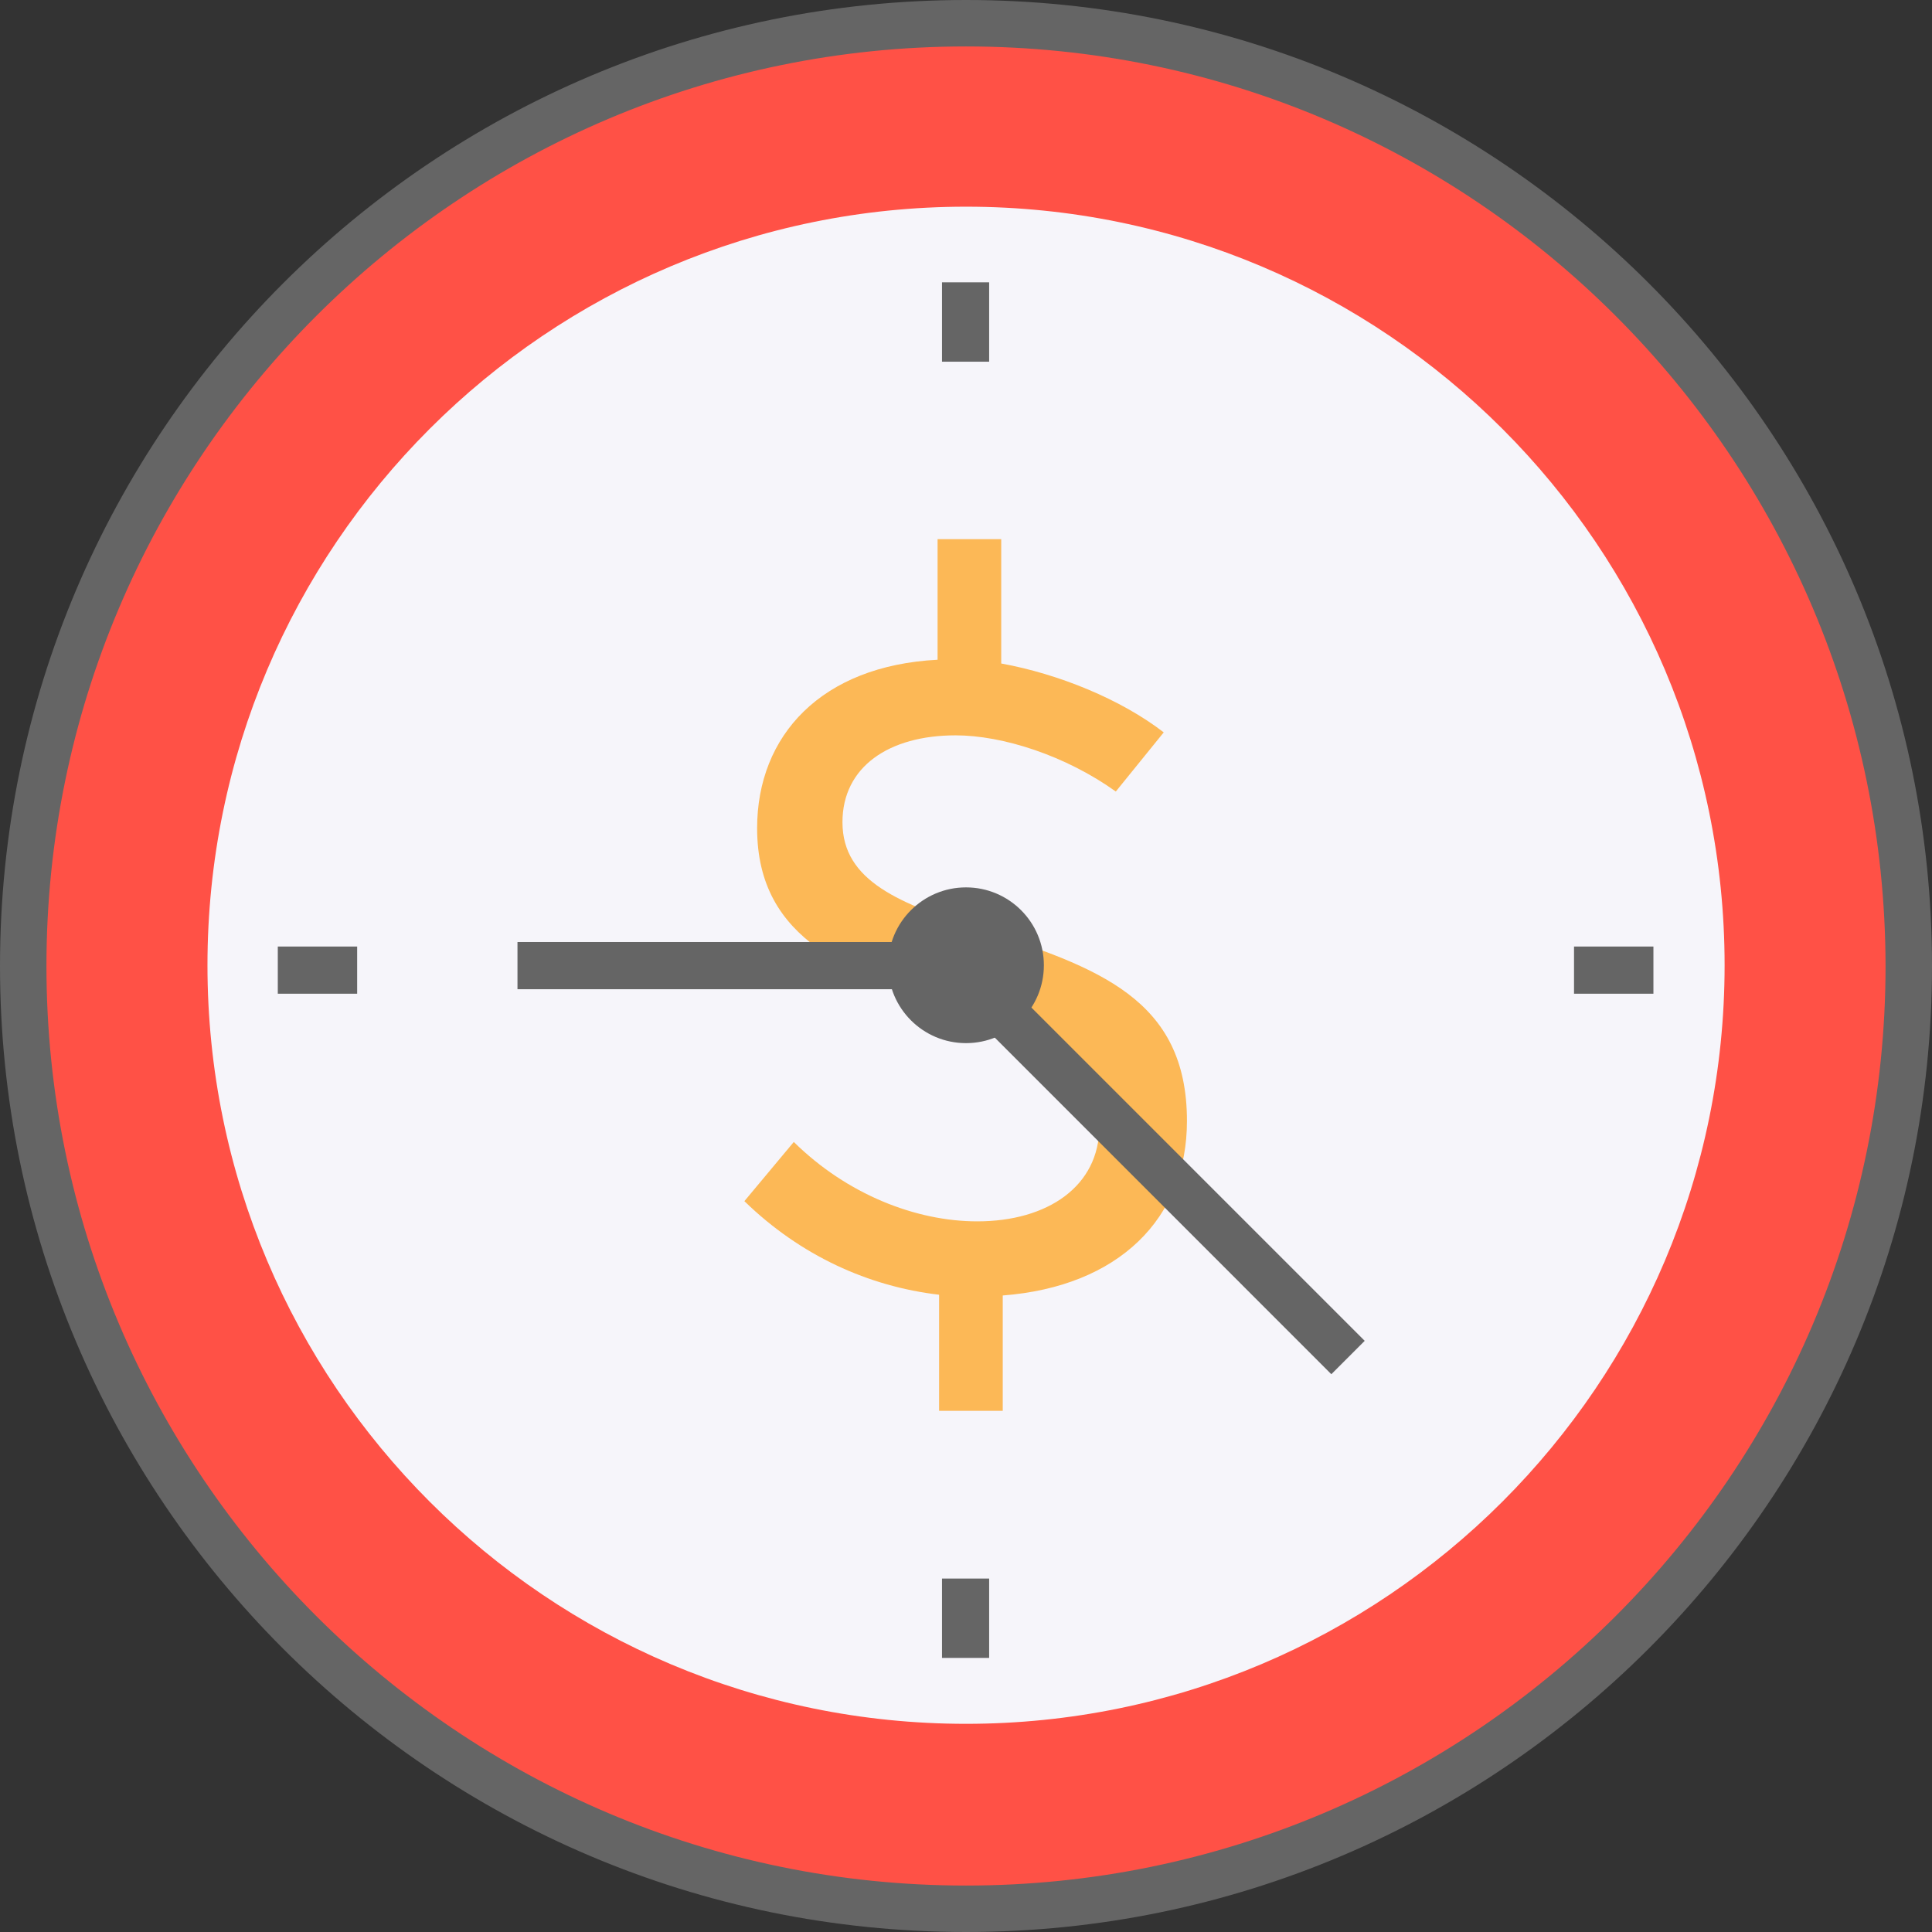
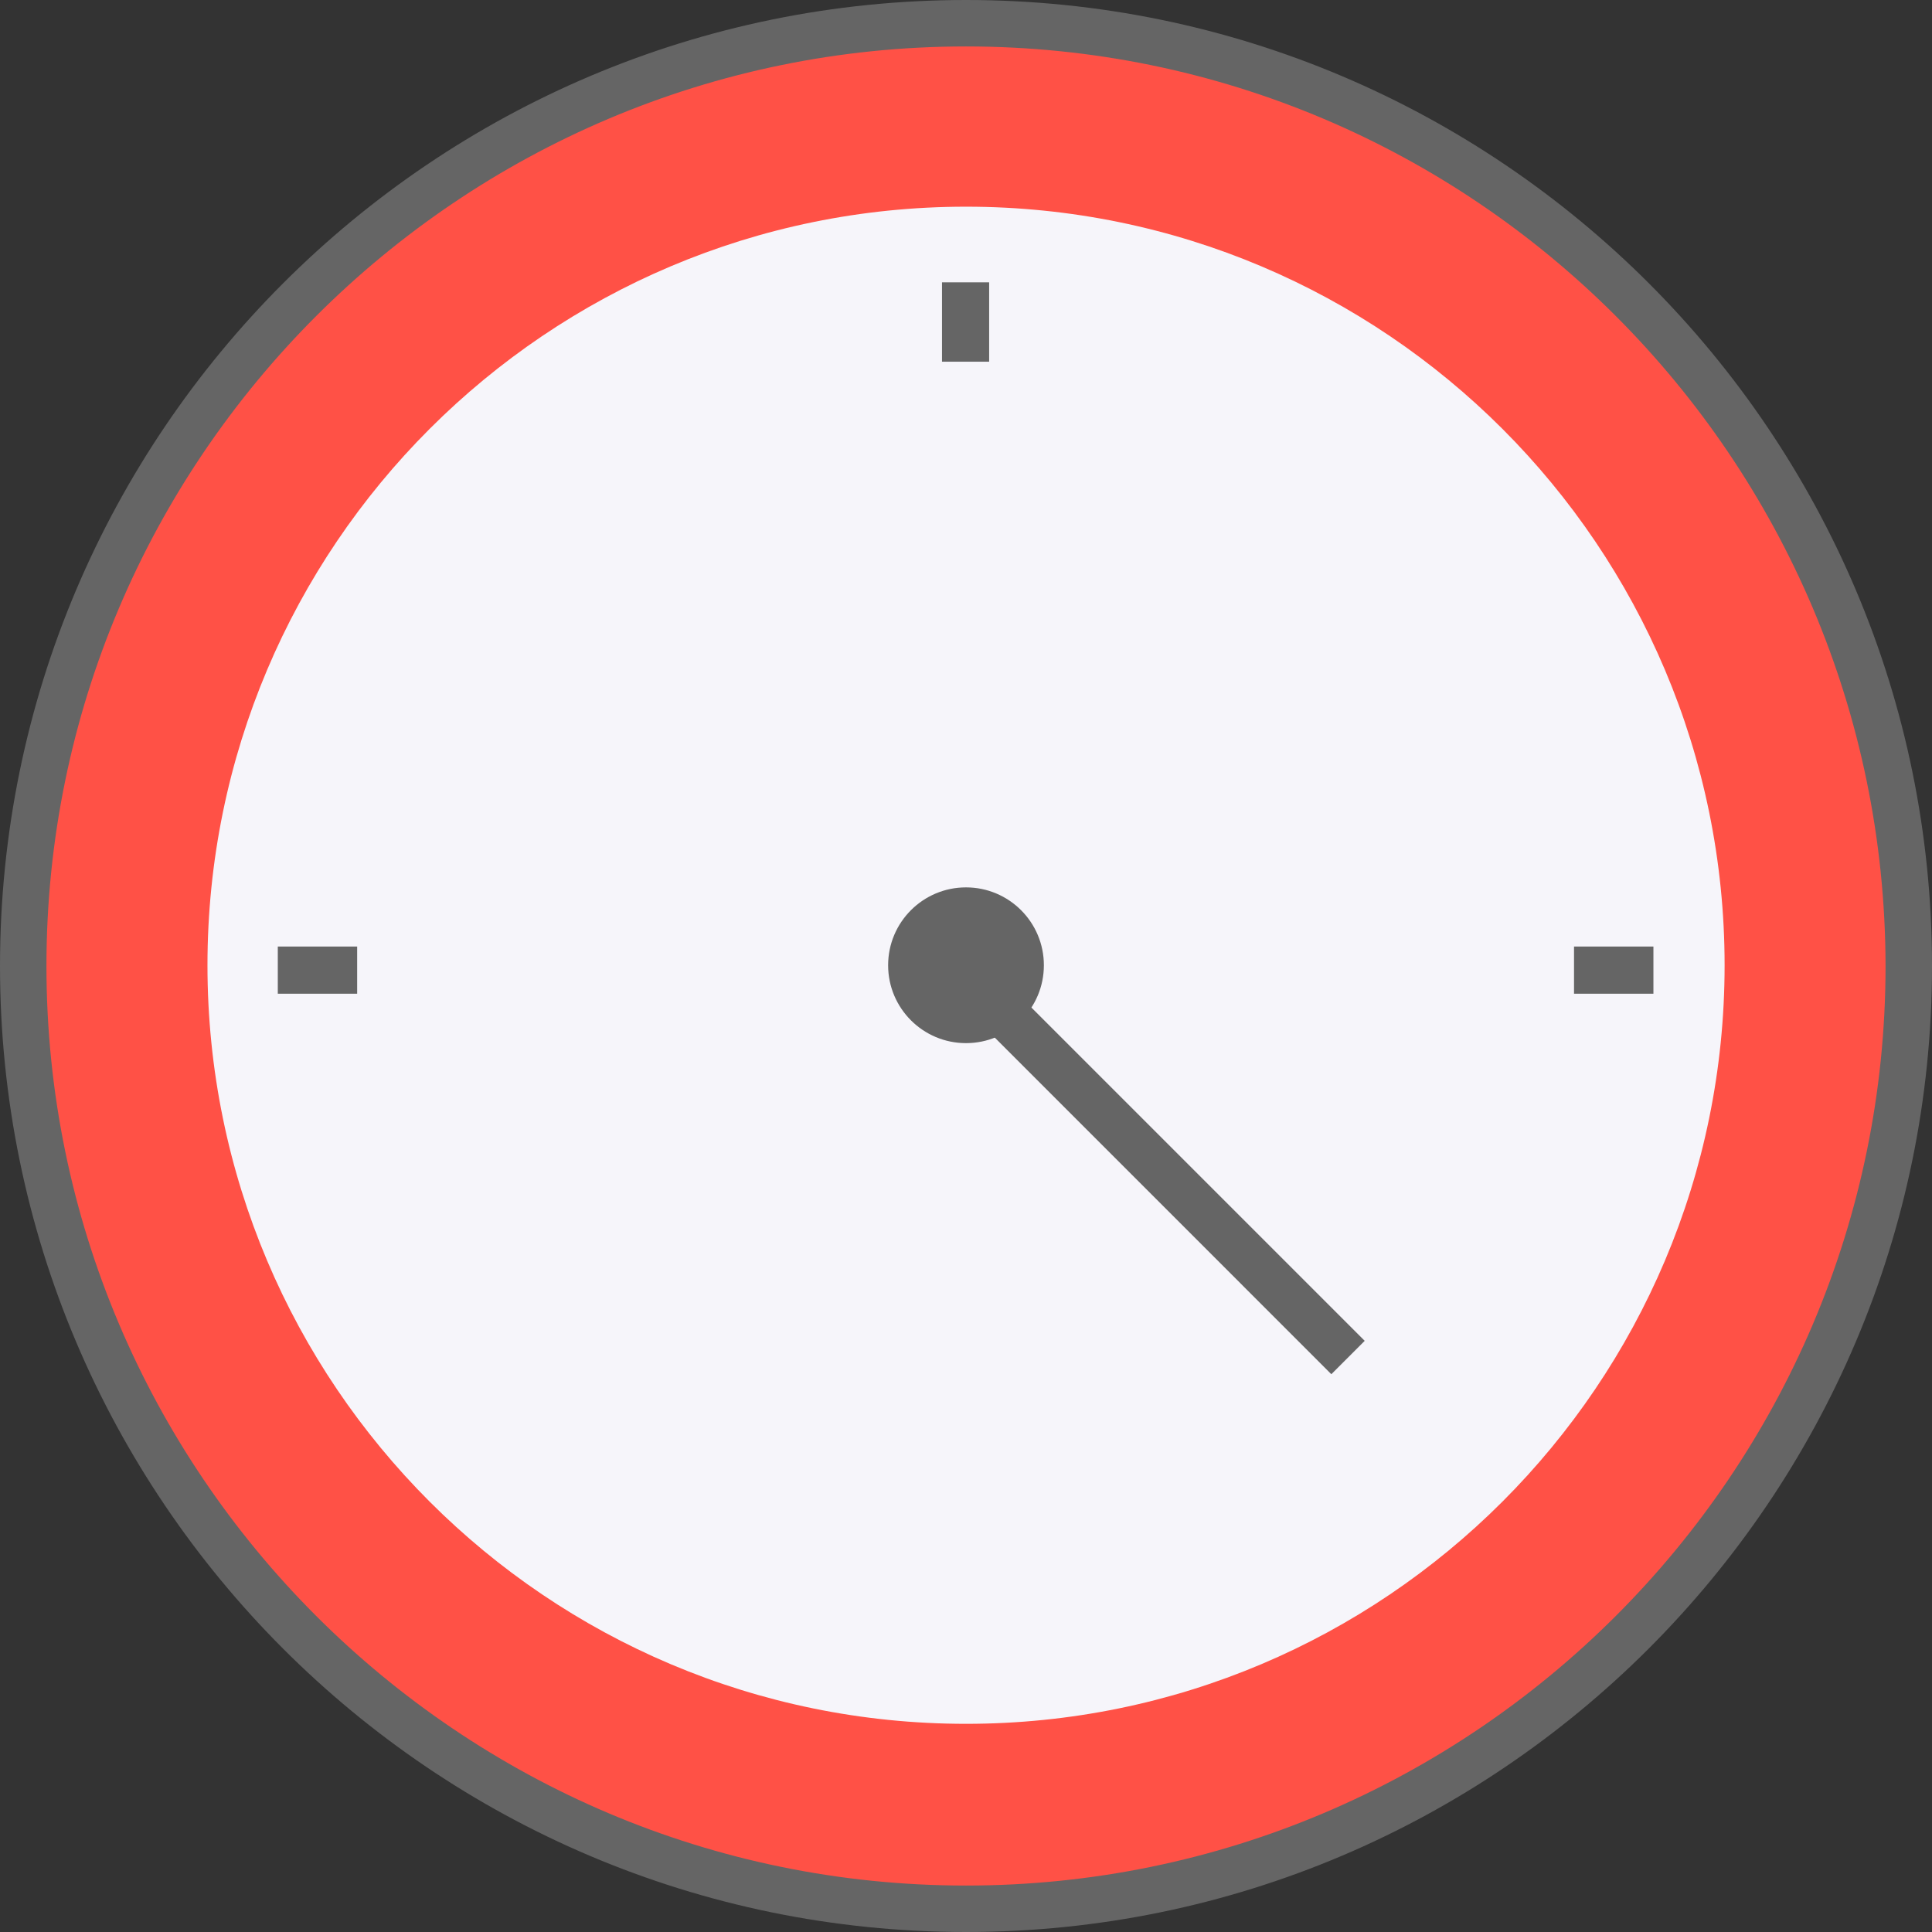
<svg xmlns="http://www.w3.org/2000/svg" width="52" height="52" viewBox="0 0 52 52" fill="none">
  <rect x="0" y="0" width="52" height="52" fill="#333333" stroke="none" />
  <path d="M26 51.355C40.014 51.355 51.375 39.994 51.375 25.98C51.375 11.965 40.014 0.604 26 0.604C11.986 0.604 0.625 11.965 0.625 25.98C0.625 39.994 11.986 51.355 26 51.355Z" fill="#FF5146" />
  <path d="M26.001 46.397C37.277 46.397 46.418 37.256 46.418 25.98C46.418 14.704 37.277 5.563 26.001 5.563C14.725 5.563 5.584 14.704 5.584 25.98C5.584 37.256 14.725 46.397 26.001 46.397Z" fill="#F6F5FA" />
-   <path d="M31.947 30.172C31.947 32.792 30.113 34.627 26.989 34.868V37.972H25.276V34.848C23.381 34.626 21.547 33.8 20.035 32.329L21.365 30.736C22.796 32.147 24.651 32.873 26.303 32.873C28.198 32.873 29.589 31.926 29.589 30.313C29.589 28.479 28.117 27.854 25.739 27.129C22.938 26.222 20.378 25.355 20.378 22.292C20.378 19.792 22.111 17.918 25.235 17.757V14.512H26.948V17.858C28.5 18.14 30.173 18.825 31.322 19.712L30.032 21.304C28.682 20.337 26.989 19.792 25.719 19.792C23.925 19.792 22.675 20.639 22.675 22.13C22.675 23.723 24.227 24.327 26.364 25.012C29.569 26.04 31.947 26.887 31.947 30.172Z" fill="#FCB856" />
  <path d="M26 28.076C27.158 28.076 28.096 27.138 28.096 25.98C28.096 24.822 27.158 23.884 26 23.884C24.843 23.884 23.904 24.822 23.904 25.98C23.904 27.138 24.843 28.076 26 28.076Z" fill="#656565" />
  <path d="M36.731 36.089L26.441 25.799L25.544 26.697L35.833 36.987L36.731 36.089Z" fill="#656565" />
-   <path d="M26.001 25.355H13.928V26.625H26.001V25.355Z" fill="#656565" />
  <path d="M26.623 7.599H25.354V9.735H26.623V7.599Z" fill="#656565" />
-   <path d="M26.623 42.487H25.354V44.623H26.623V42.487Z" fill="#656565" />
  <path d="M44.502 25.476H42.365V26.746H44.502V25.476Z" fill="#656565" />
  <path d="M9.613 25.476H7.477V26.746H9.613V25.476Z" fill="#656565" />
  <path d="M26 52C11.65 52 0 40.33 0 26C0 11.65 11.67 0 26 0C40.35 0 52 11.67 52 26C52 40.33 40.33 52 26 52ZM26 1.25C12.355 1.25 1.25 12.355 1.25 26C1.25 39.645 12.355 50.75 26 50.75C39.645 50.75 50.75 39.645 50.75 26C50.73 12.335 39.645 1.25 26 1.25Z" fill="#656565" />
</svg>